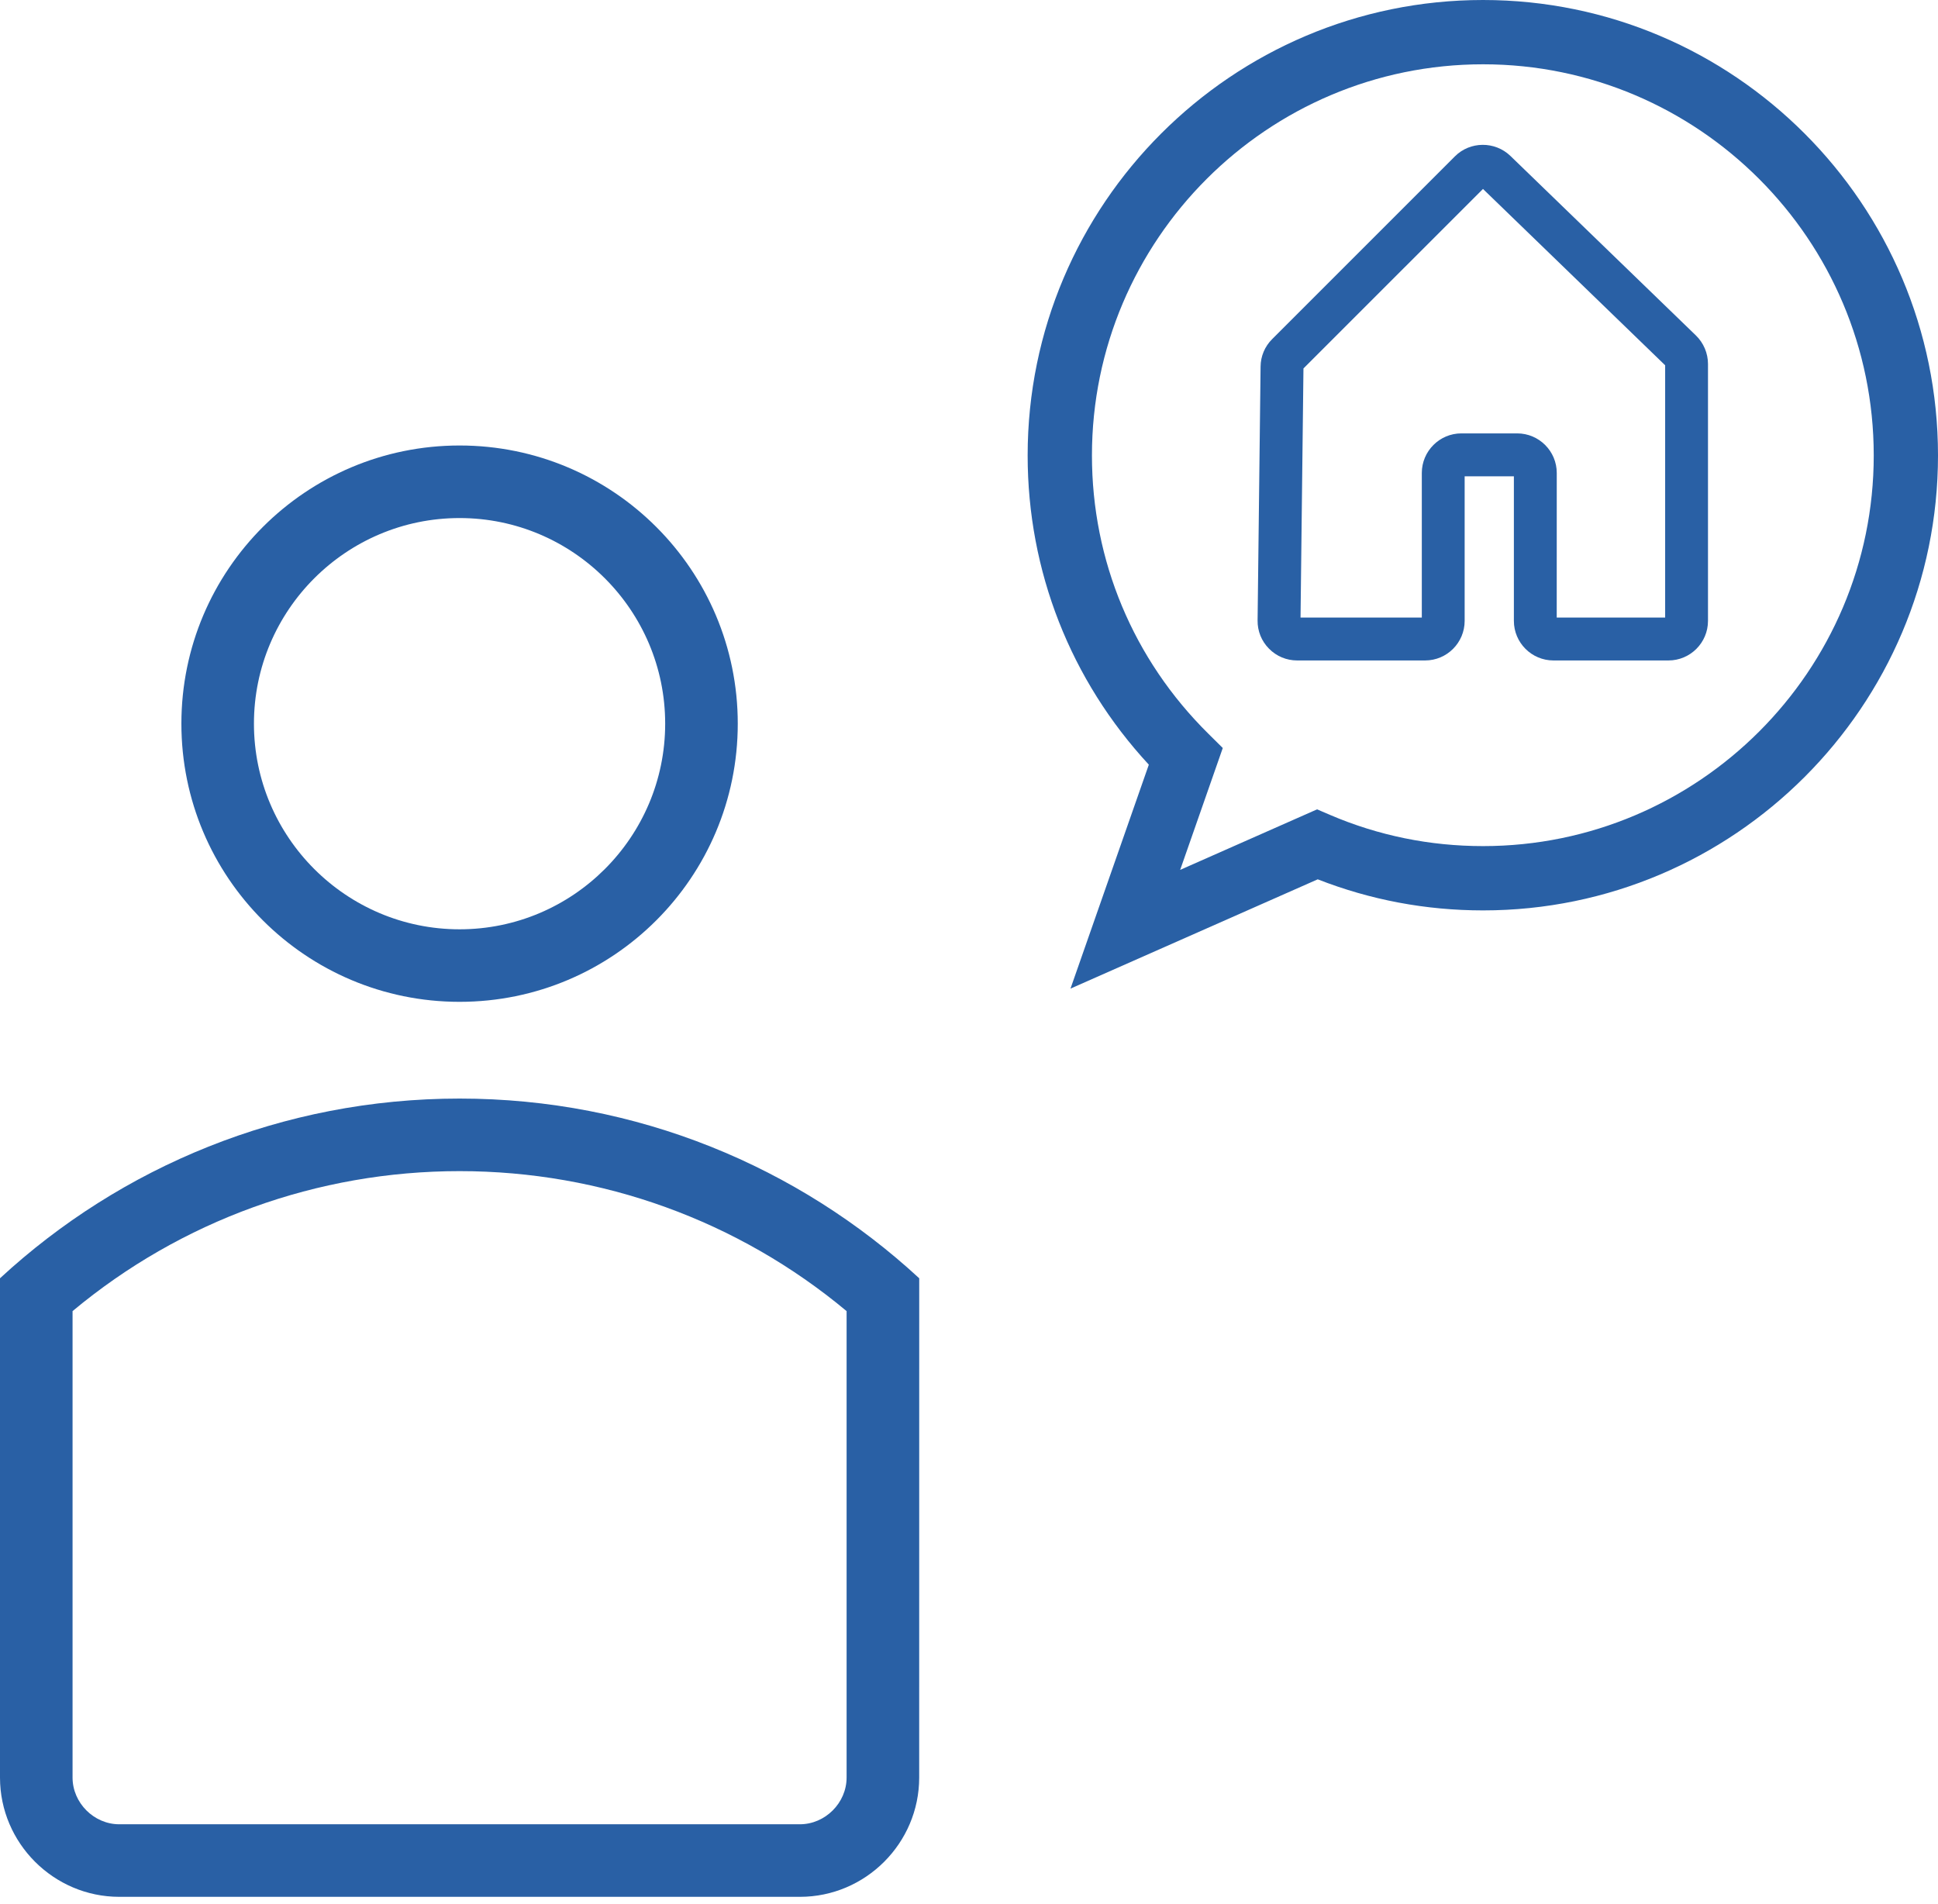
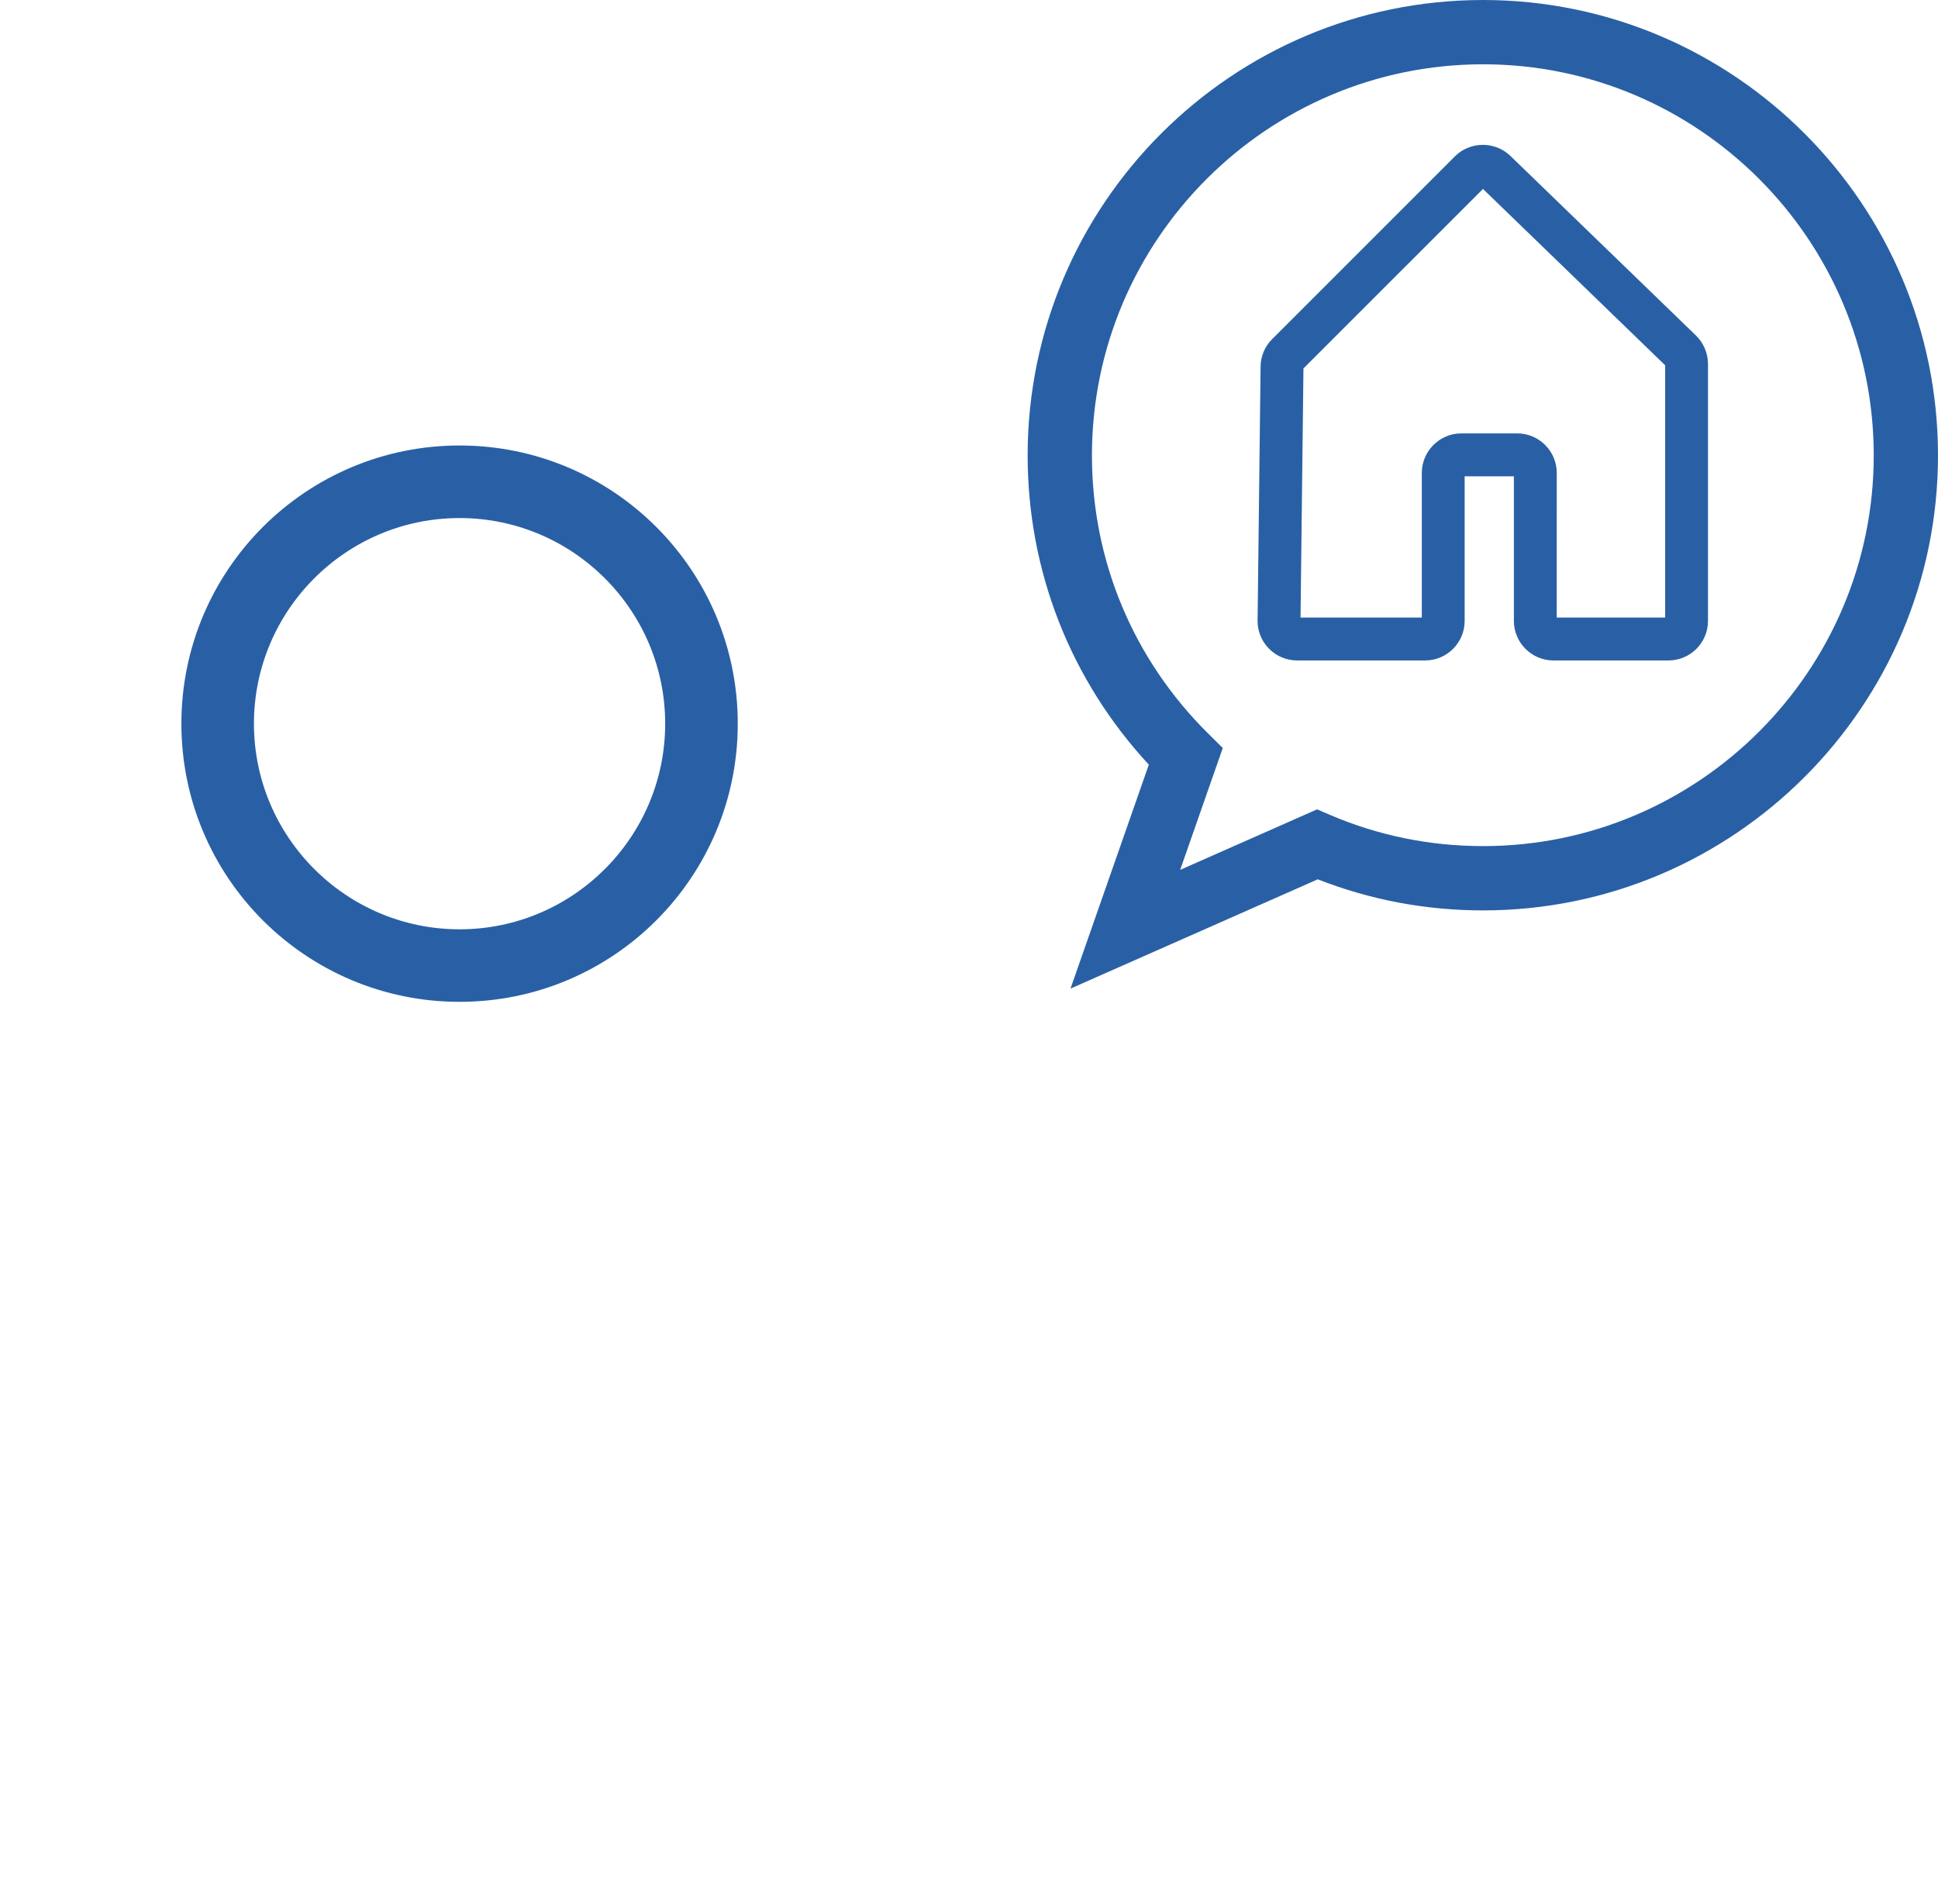
<svg xmlns="http://www.w3.org/2000/svg" width="57" height="56" viewBox="0 0 57 56" fill="none">
  <path d="M13.517 15.236C16.852 15.236 19.564 17.949 19.564 21.283C19.564 24.618 16.851 27.331 13.517 27.331C10.182 27.331 7.469 24.618 7.469 21.283C7.469 17.948 10.182 15.236 13.517 15.236ZM13.517 13.102C8.999 13.102 5.335 16.764 5.335 21.283C5.335 25.803 8.999 29.464 13.517 29.464C18.035 29.464 21.699 25.802 21.699 21.283C21.699 16.764 18.035 13.102 13.517 13.102Z" fill="#2960A5" />
-   <path d="M13.517 34.443C17.7 34.443 21.708 35.898 24.9 38.56V52.278C24.9 53.023 24.271 53.652 23.526 53.652H3.507C2.763 53.652 2.134 53.023 2.134 52.278L2.134 38.56C5.326 35.898 9.334 34.443 13.517 34.443M13.517 32.309C8.302 32.309 3.55 34.315 0 37.594V52.279C0 54.207 1.58 55.786 3.508 55.786H23.528C25.456 55.786 27.035 54.207 27.035 52.279L27.036 37.594C23.485 34.315 18.733 32.309 13.518 32.309H13.517Z" fill="#2960A5" />
  <path d="M31.485 29.075L33.789 22.489C31.487 20.003 30.225 16.796 30.225 13.394C30.225 6.008 36.234 0 43.619 0C50.997 0 57 6.008 57 13.394C57 20.773 50.997 26.775 43.619 26.775C41.937 26.775 40.304 26.467 38.757 25.861L31.485 29.075ZM43.619 1.891C37.277 1.891 32.116 7.051 32.116 13.394C32.116 16.489 33.332 19.396 35.54 21.579L35.964 21.999L34.711 25.583L38.738 23.803L39.115 23.965C40.538 24.575 42.054 24.884 43.619 24.884C49.954 24.884 55.11 19.729 55.11 13.393C55.109 7.051 49.955 1.891 43.619 1.891L43.619 1.891Z" fill="#2960A5" />
  <path d="M49.072 19.424H45.689C45.048 19.424 44.526 18.902 44.526 18.26V14.008H43.078V18.26C43.078 18.902 42.557 19.424 41.915 19.424H38.152C37.838 19.424 37.544 19.301 37.324 19.078C37.103 18.855 36.984 18.56 36.988 18.247L37.076 10.782C37.078 10.479 37.199 10.19 37.416 9.974L42.792 4.598C43.237 4.152 43.968 4.147 44.423 4.585L49.88 9.866C50.105 10.084 50.235 10.389 50.235 10.703V18.261C50.235 18.902 49.714 19.424 49.072 19.424L49.072 19.424ZM45.787 18.163H48.975V10.743L43.617 5.557L38.337 10.836L38.251 18.163H41.818V13.91C41.818 13.269 42.34 12.746 42.981 12.746H44.623C45.265 12.746 45.787 13.268 45.787 13.91L45.786 18.163H45.787Z" fill="#2960A5" />
</svg>